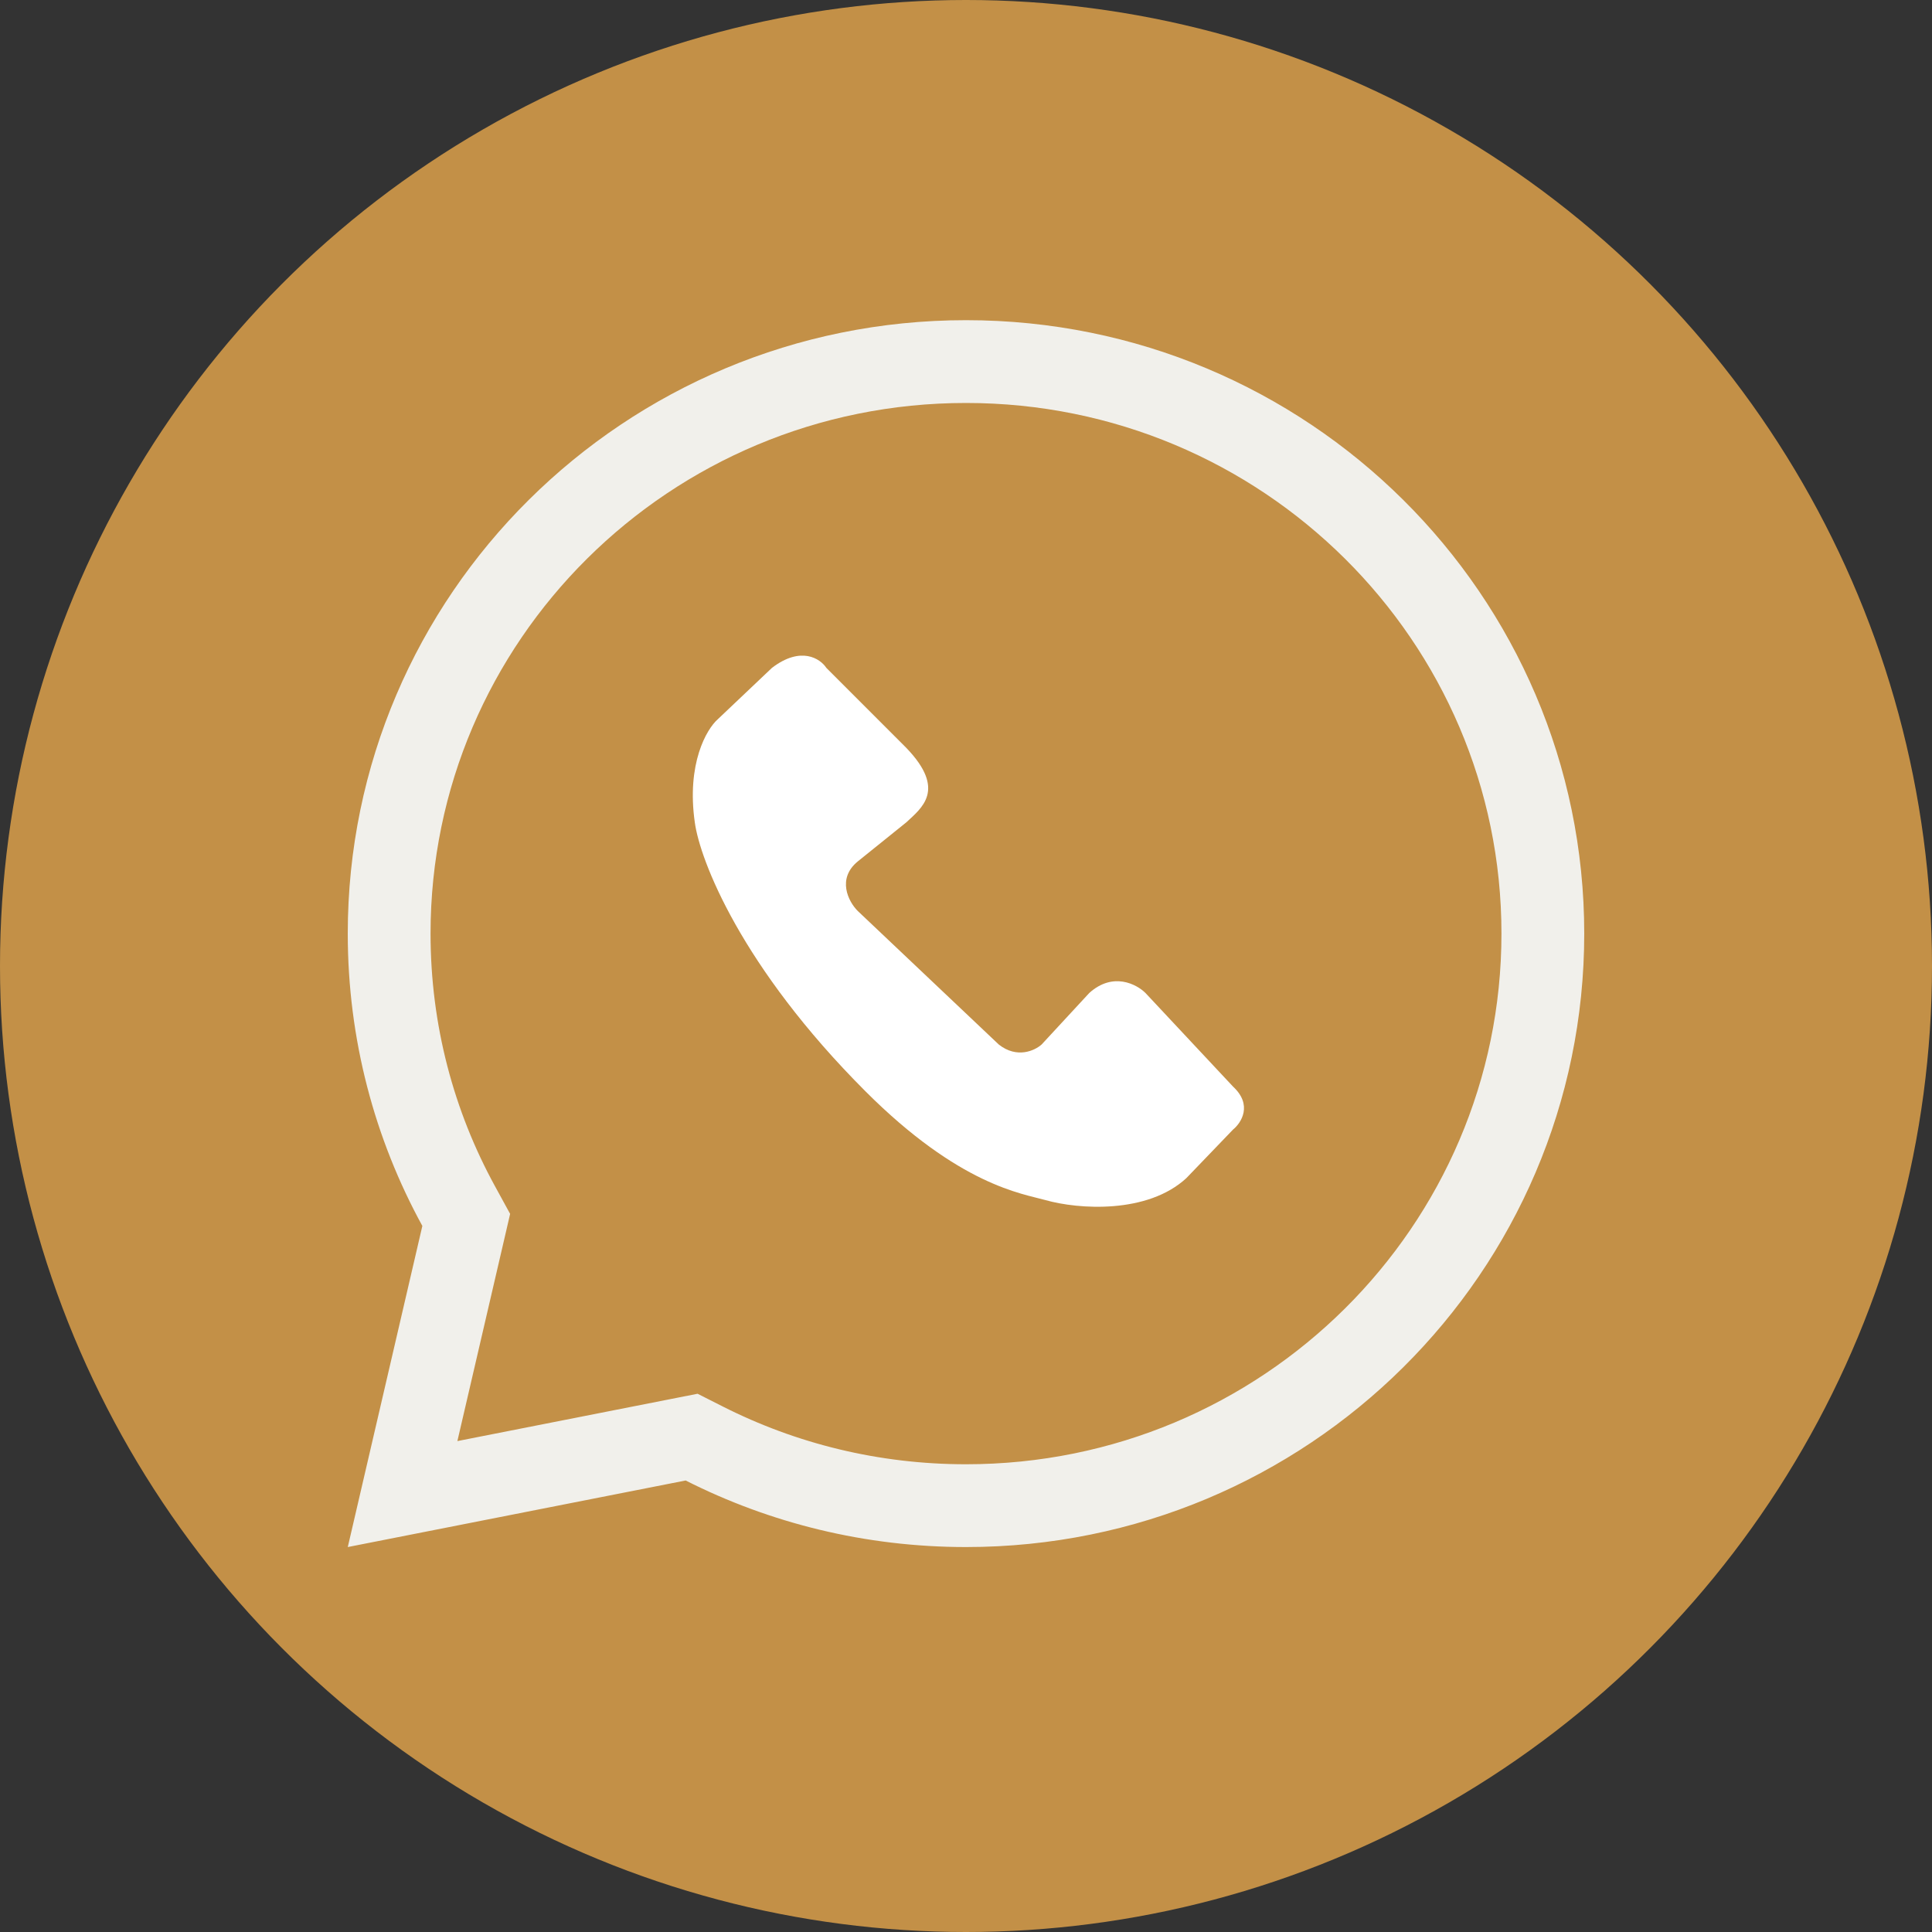
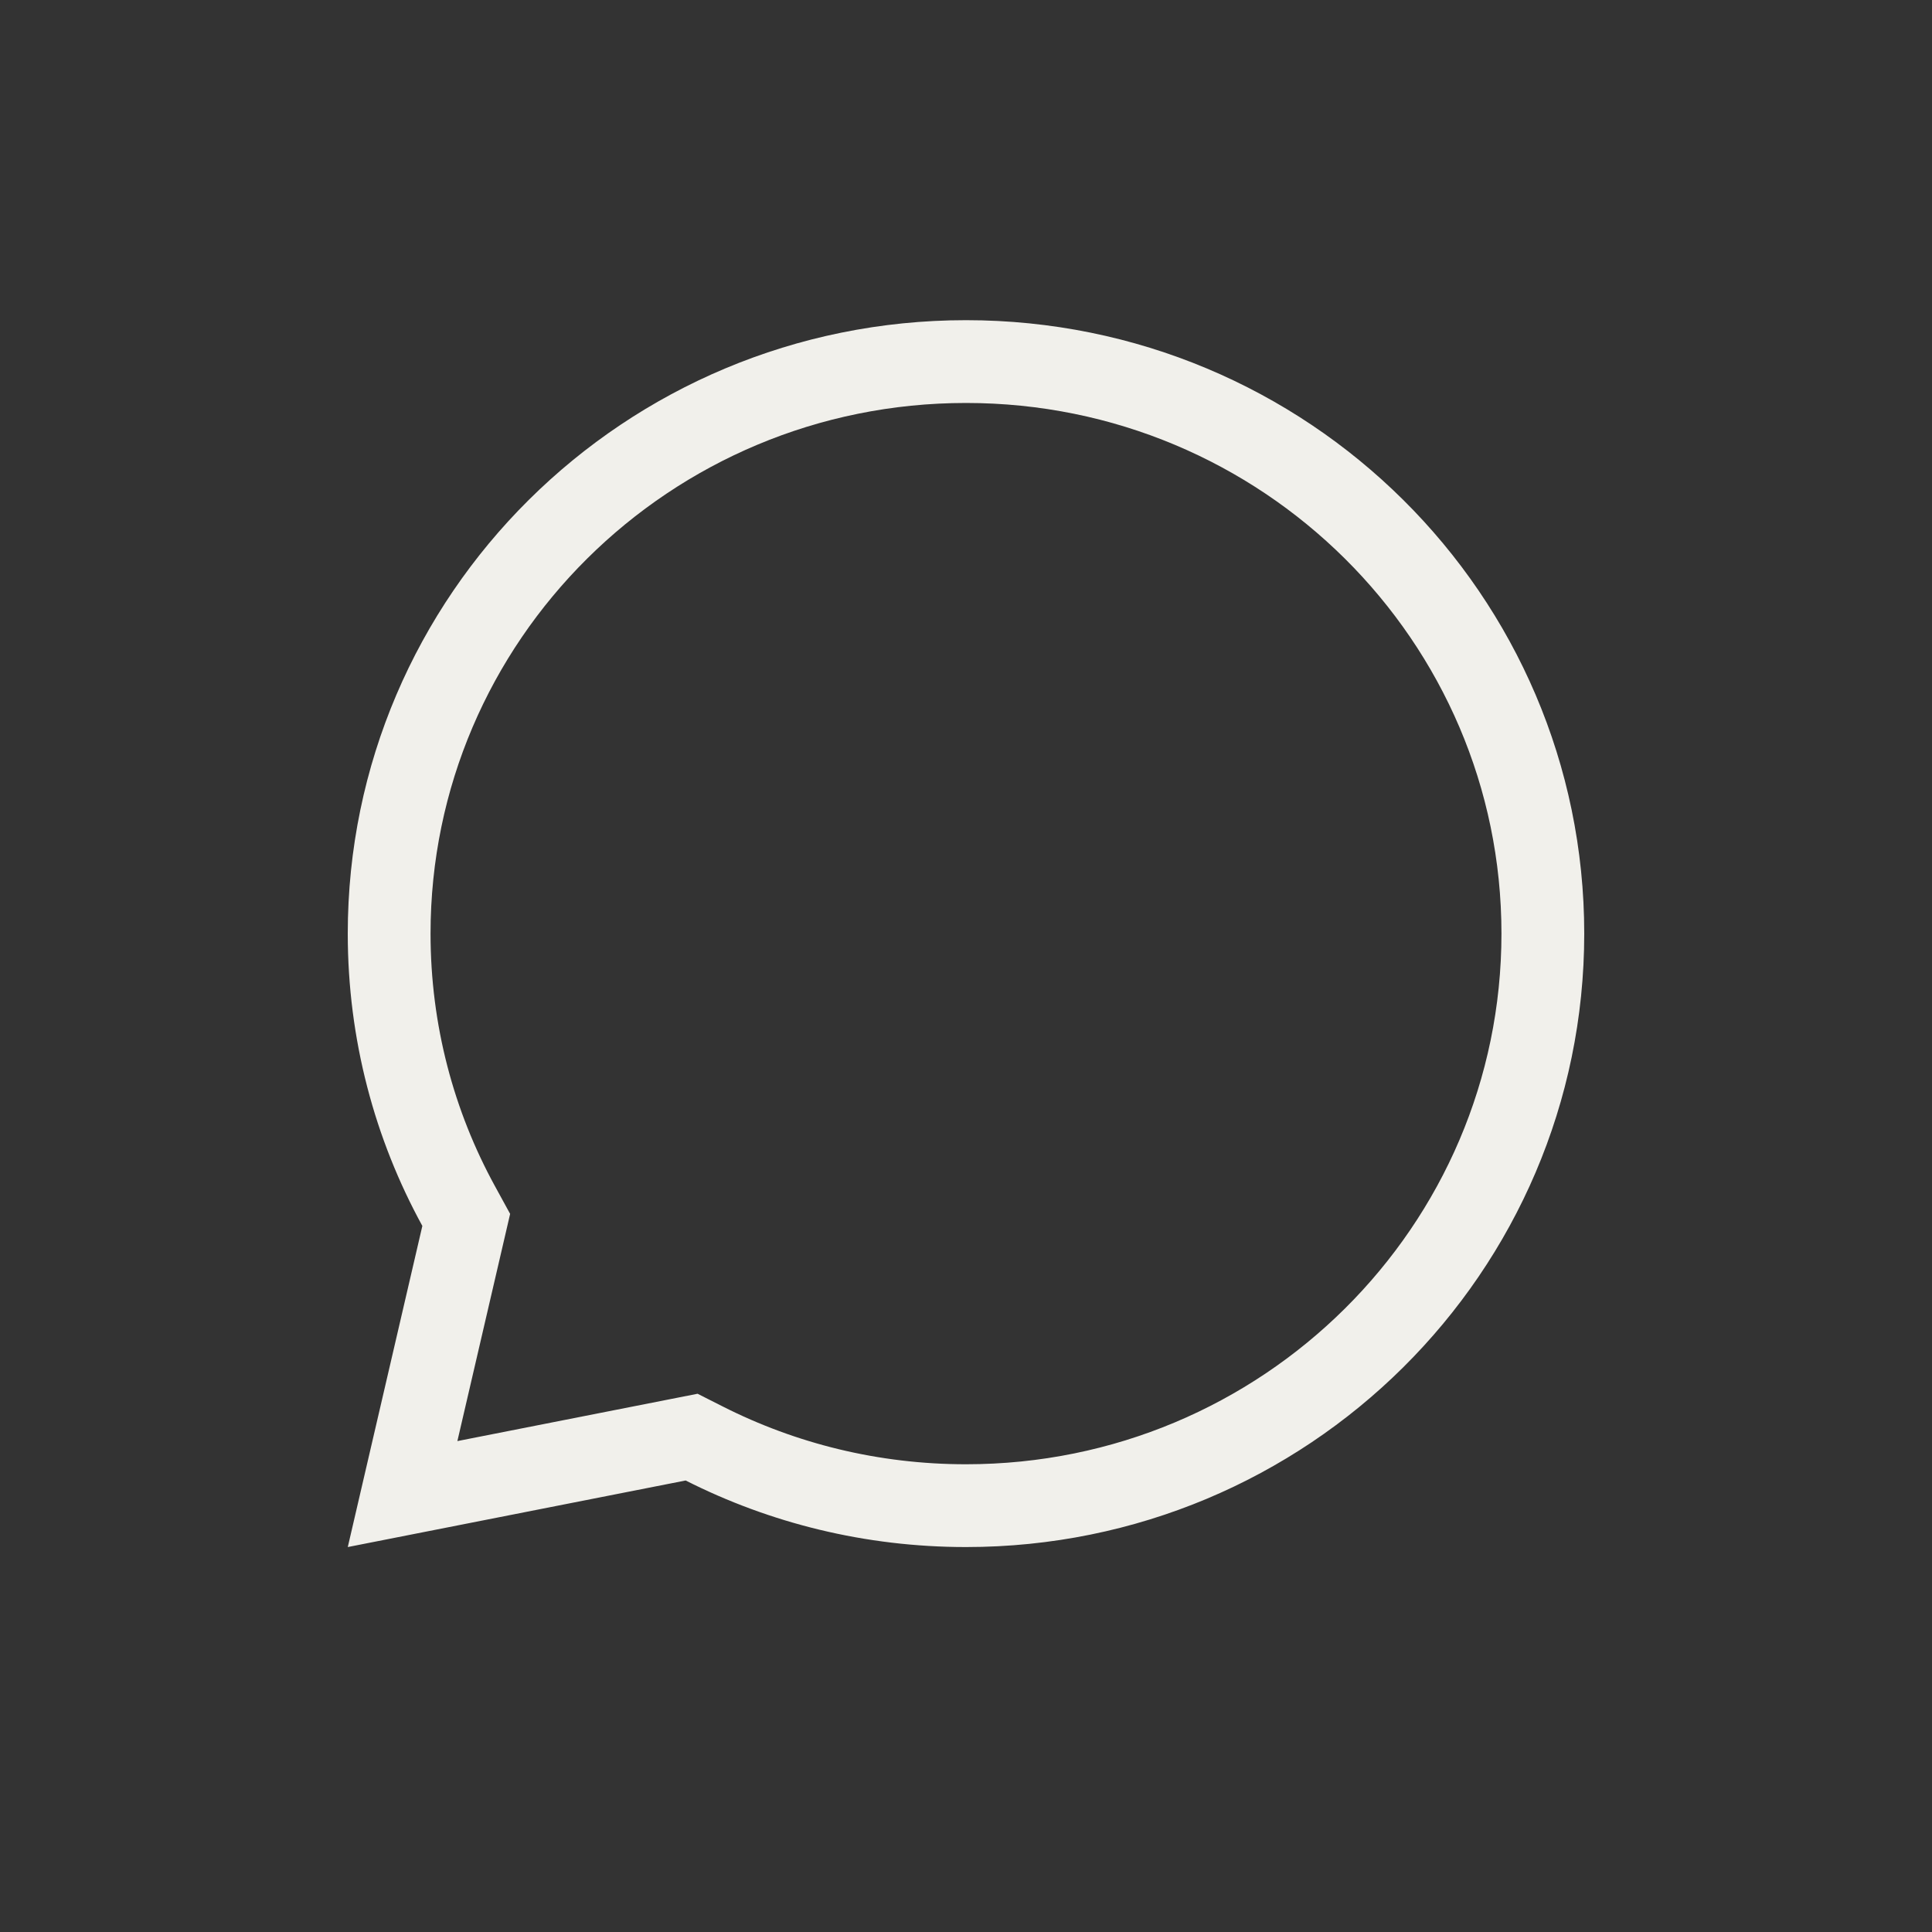
<svg xmlns="http://www.w3.org/2000/svg" width="40" height="40" viewBox="0 0 40 40" fill="none">
  <rect x="0" y="0" width="40" height="40" fill="#333333" stroke="none" />
-   <circle cx="20" cy="20" r="20" fill="#C39047" />
-   <path d="M20.678 21.625L17.759 18.861C17.561 18.664 17.325 18.19 17.759 17.835L18.765 17.025C19.08 16.729 19.601 16.354 18.765 15.485L17.108 13.827C16.983 13.636 16.583 13.369 15.983 13.827L14.859 14.893C14.629 15.097 14.212 15.809 14.385 17.025C14.491 17.808 15.344 20.018 17.916 22.592C19.869 24.547 21.169 24.712 21.643 24.846C22.333 25.042 23.757 25.135 24.562 24.392L25.529 23.386C25.7 23.247 25.939 22.876 25.529 22.497L23.716 20.559C23.531 20.375 23.041 20.117 22.552 20.559L21.566 21.625C21.427 21.75 21.057 21.925 20.678 21.625Z" fill="white" />
  <path d="M9.579 25.576L9.653 25.257L9.496 24.97C8.578 23.294 8.057 21.373 8.057 19.329C8.057 12.794 13.398 7.486 20 7.486C26.602 7.486 31.943 12.794 31.943 19.329C31.943 25.864 26.602 31.173 20 31.173C18.047 31.173 16.207 30.709 14.582 29.887L14.319 29.754L14.03 29.811L8.335 30.933L9.579 25.576Z" stroke="#F1F0EB" stroke-width="1.714" />
</svg>